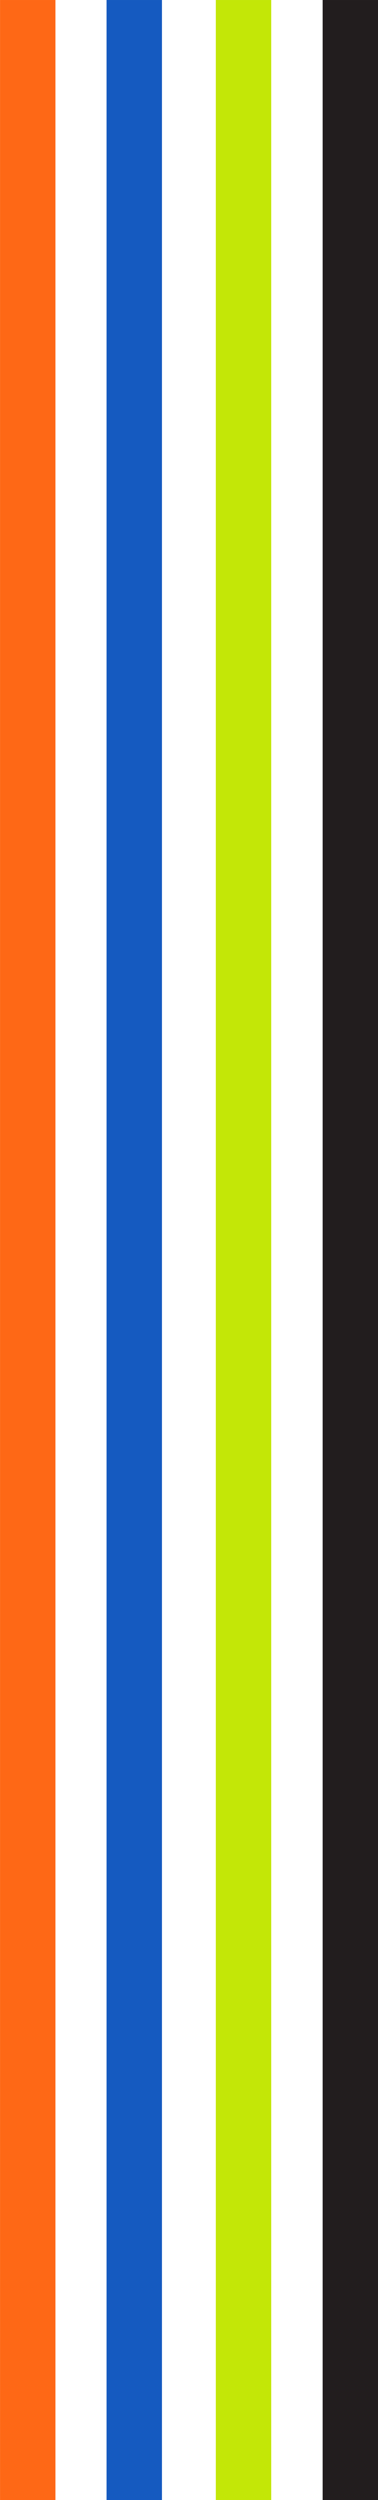
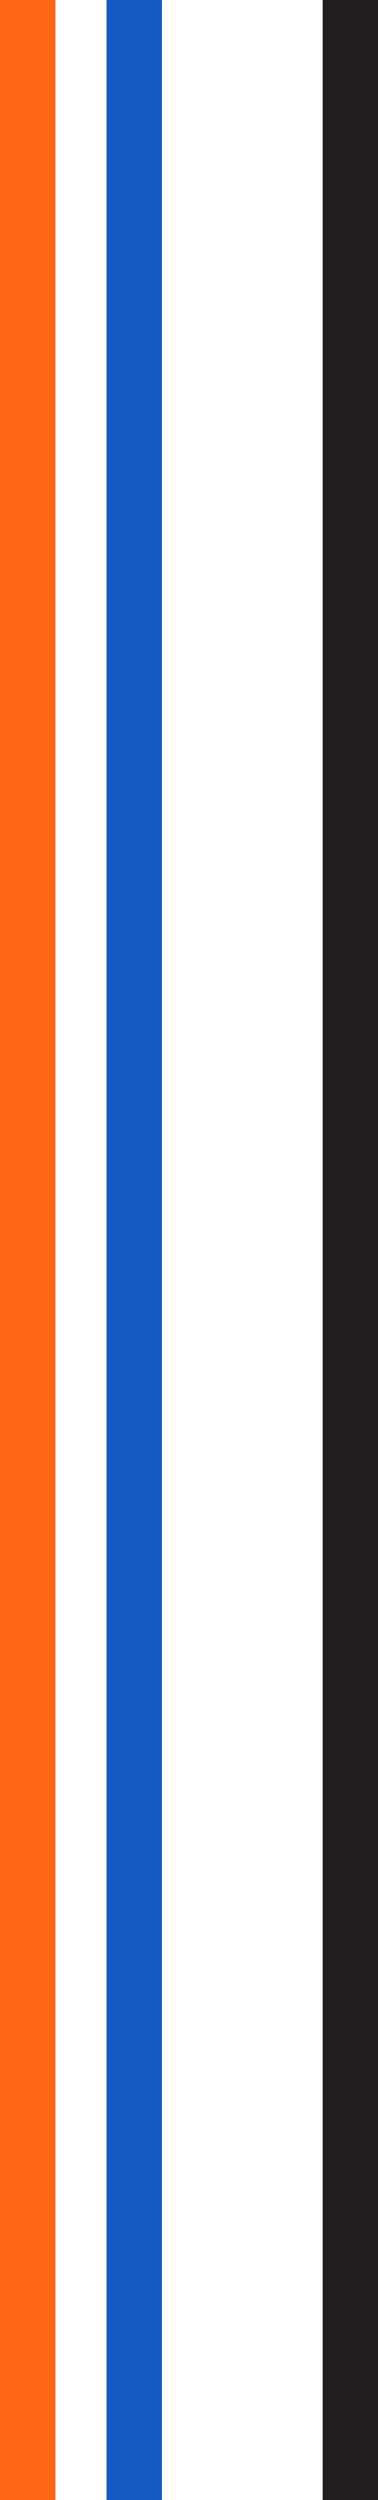
<svg xmlns="http://www.w3.org/2000/svg" fill="#000000" height="2874.2" preserveAspectRatio="xMidYMid meet" version="1" viewBox="1282.5 62.9 434.9 2874.2" width="434.9" zoomAndPan="magnify">
  <g>
    <g>
      <g id="change1_1">
        <path d="M1653.71 62.91H1717.46V2937.08H1653.71z" fill="#221d1e" />
      </g>
    </g>
    <g>
      <g id="change2_1">
-         <path d="M1530.8 62.91H1594.55V2937.08H1530.8z" fill="#c3e707" />
-       </g>
+         </g>
    </g>
    <g id="change3_1">
      <path d="M1405.09 62.91H1468.84V2937.08H1405.09z" fill="#155ac0" />
    </g>
    <g>
      <g id="change4_1">
        <path d="M1282.54 62.91H1346.29V2937.08H1282.54z" fill="#fe6816" />
      </g>
    </g>
  </g>
</svg>